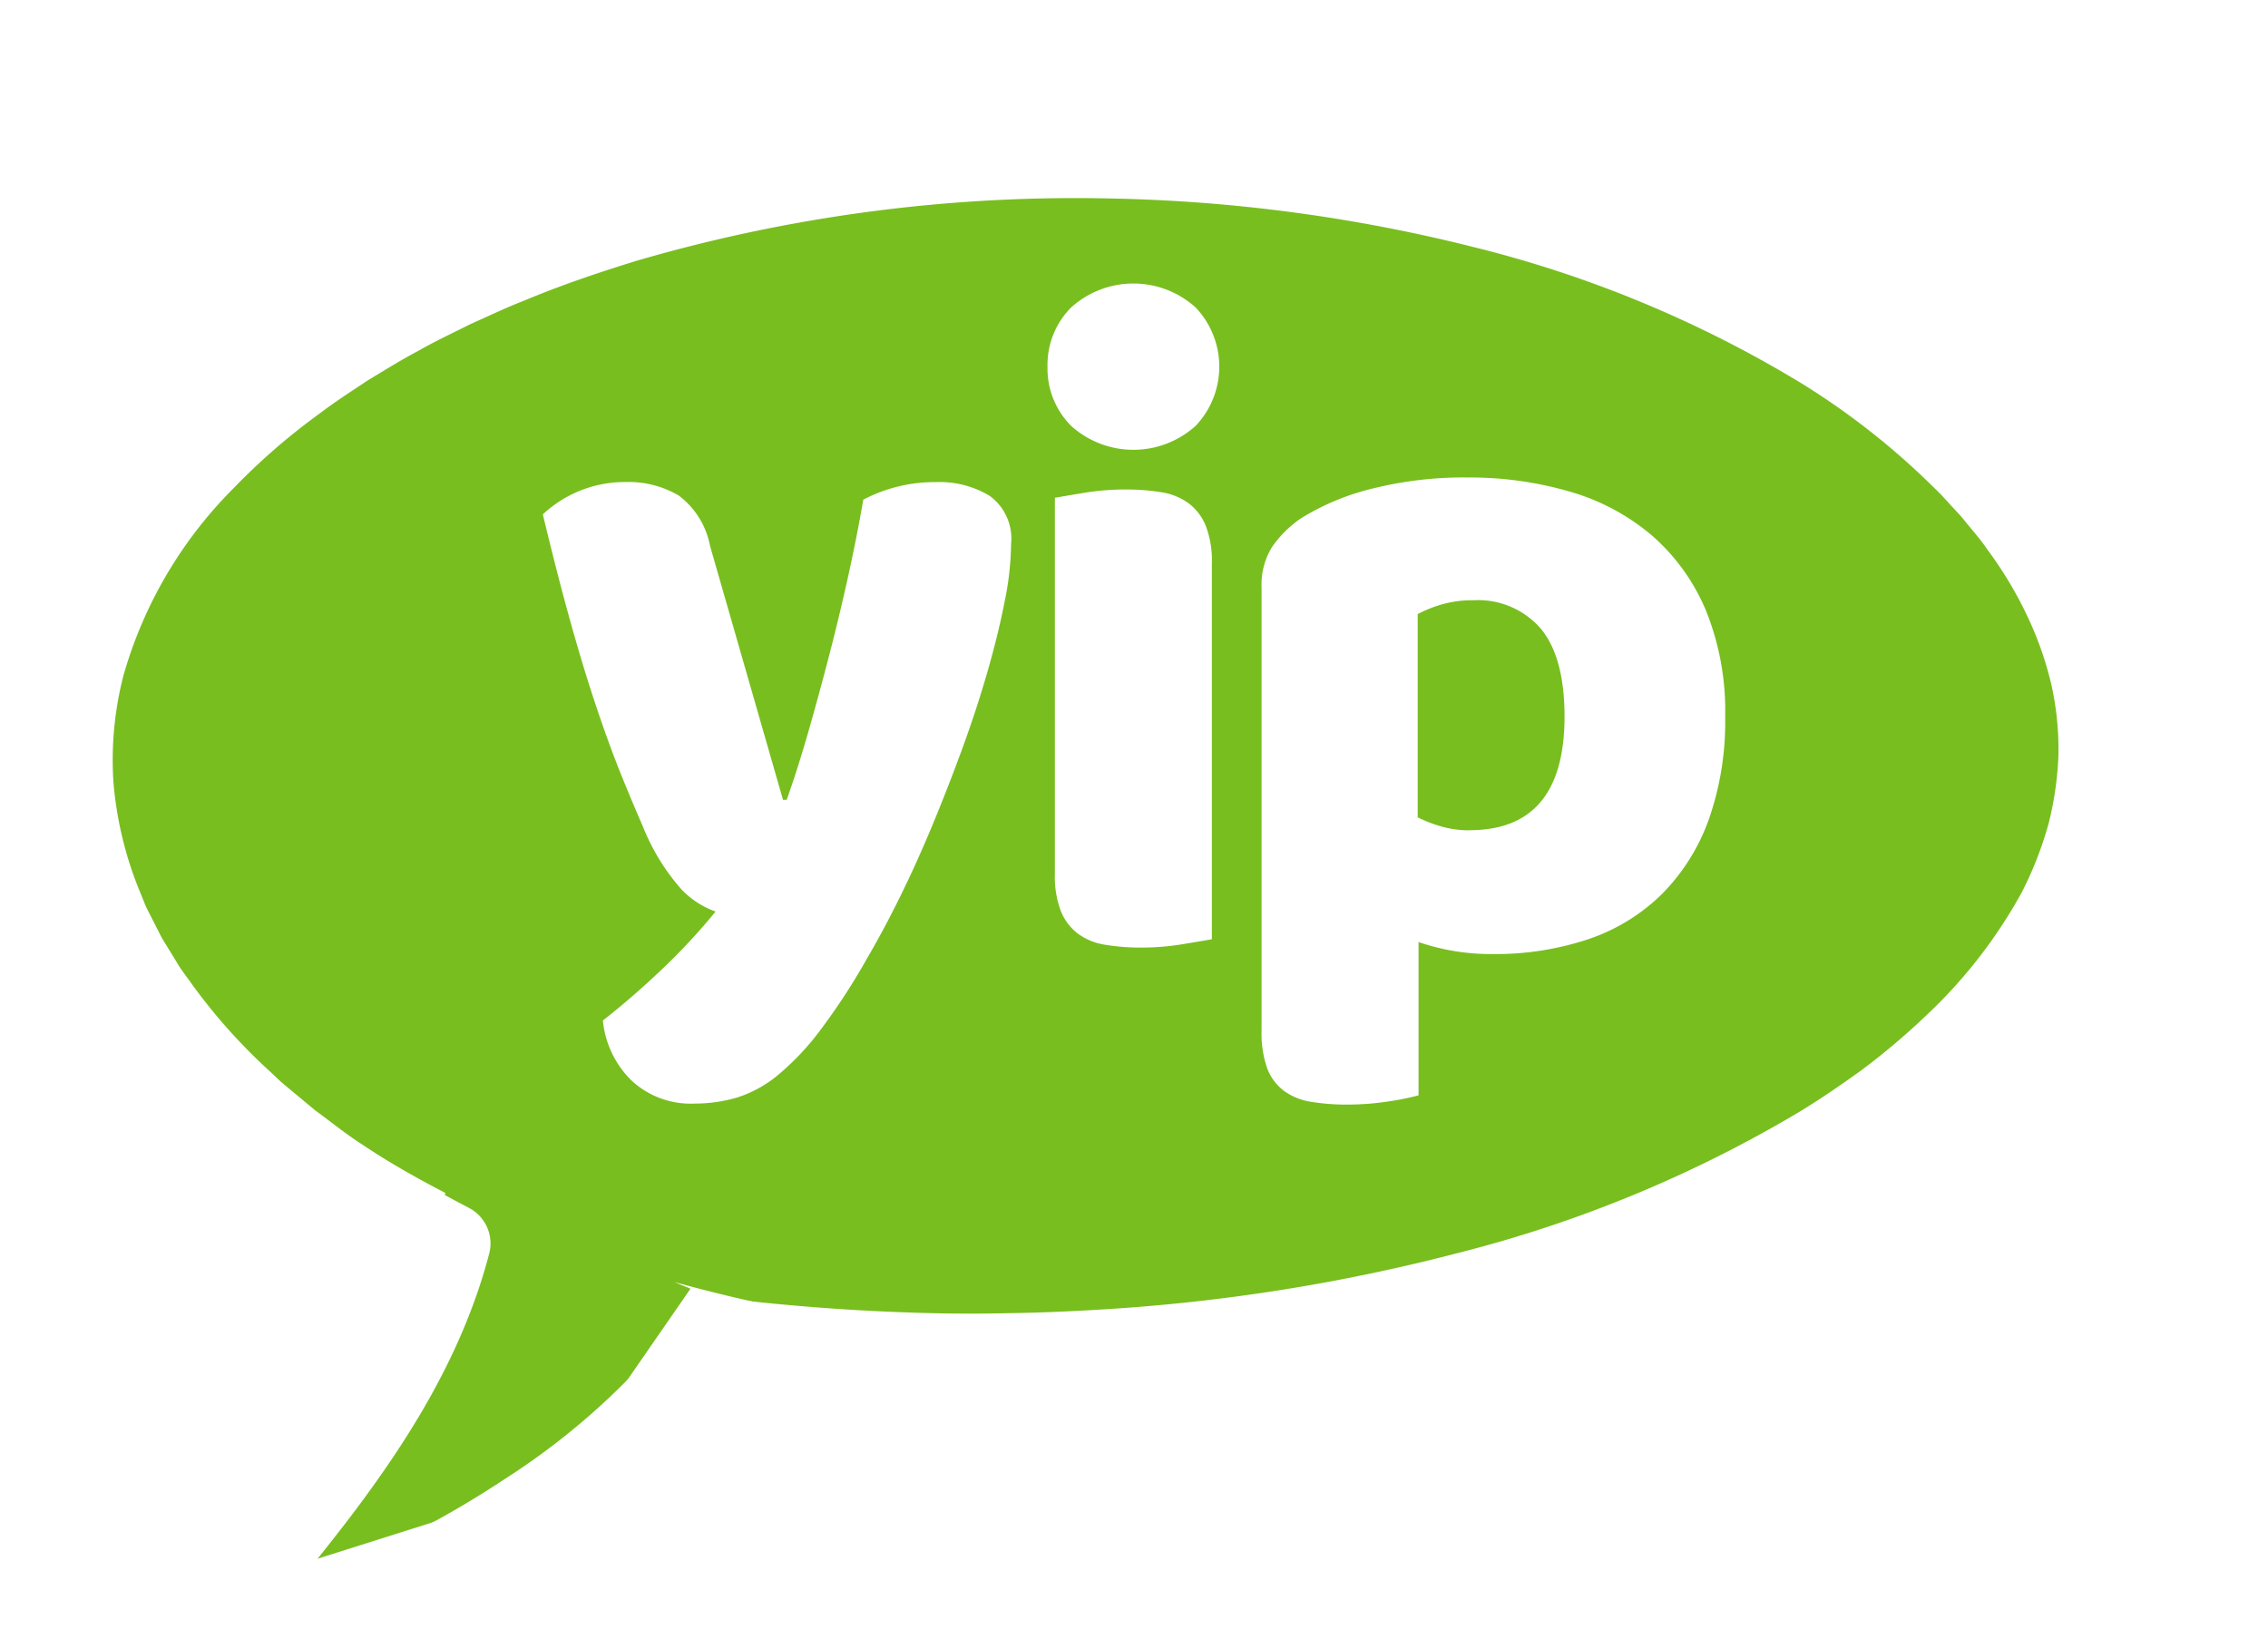
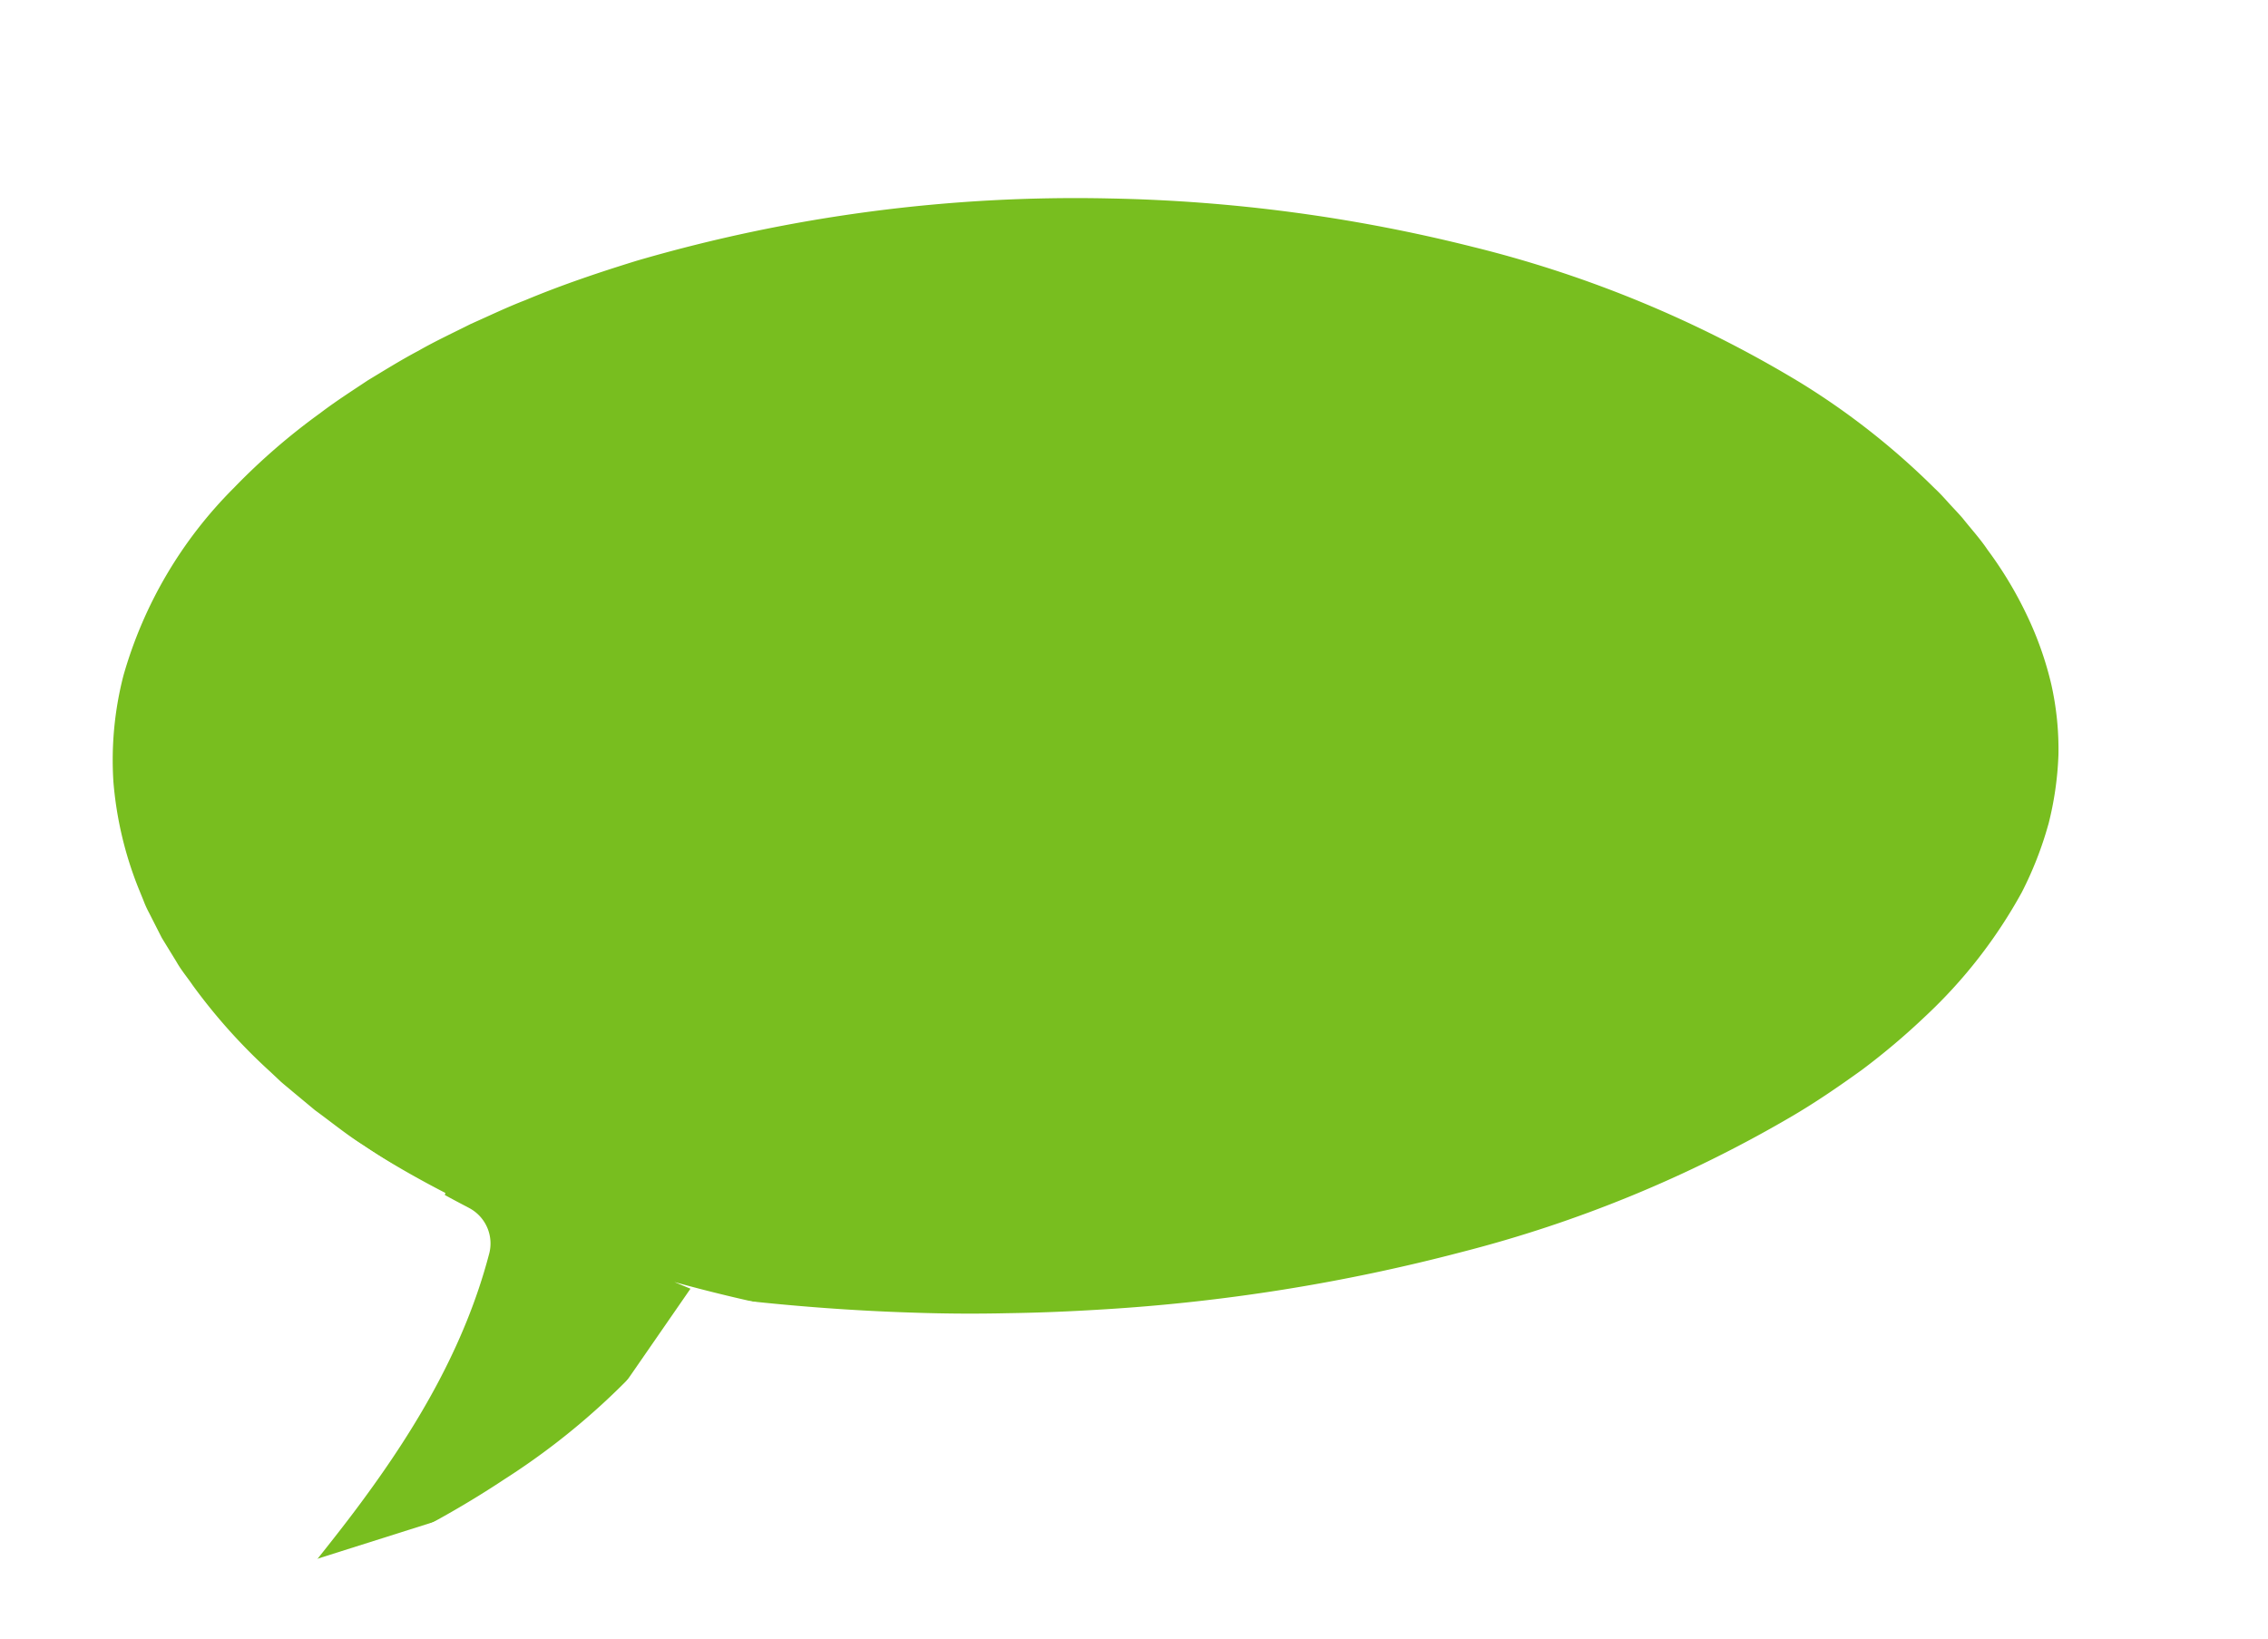
<svg xmlns="http://www.w3.org/2000/svg" viewBox="30 26.99 183.2 132.39">
  <defs>
    <filter id="Path_1" x="0" y="0" width="243.199" height="192.391" filterUnits="userSpaceOnUse">
      <feOffset dy="3" input="SourceAlpha" />
      <feGaussianBlur stdDeviation="10" result="blur" />
      <feFlood flood-opacity="0.039" />
      <feComposite operator="in" in2="blur" />
      <feComposite in="SourceGraphic" />
    </filter>
  </defs>
  <g id="Group_8" data-name="Group 8" transform="translate(30 27)">
    <path id="Union_1" data-name="Union 1" d="M24.3,99.245l4.249-12.891C11.069,77.347,0,64.006,0,49.118,0,21.991,36.748,0,82.078,0s82.078,21.991,82.078,49.118S127.409,98.236,82.078,98.236a129.331,129.331,0,0,1-35.036-4.687l1.3.54-10.87,15.722-24.516,7.756Z" transform="translate(7.432 10.018)" fill="#78be1f" />
    <g transform="matrix(1, 0, 0, 1, -30, -27)" filter="url(#Path_1)">
      <path id="Path_1-2" data-name="Path 1" d="M182.033,48.394c-.157-.807-.442-1.567-.664-2.351a23.433,23.433,0,0,0-.781-2.3c-.3-.749-.581-1.506-.9-2.242l-1.044-2.15A48.225,48.225,0,0,0,173.6,31.5c-.914-1.242-1.949-2.338-2.94-3.483-.51-.556-1.042-1.077-1.565-1.614s-1.046-1.074-1.6-1.561a75.654,75.654,0,0,0-14.072-10.189A111.354,111.354,0,0,0,122.168,3.1,143.8,143.8,0,0,0,89.647.02,138.875,138.875,0,0,0,47.9,6.98c-3.362,1.159-6.7,2.414-9.954,3.906-1.642.7-3.236,1.534-4.845,2.316-1.58.862-3.177,1.673-4.715,2.623-1.563.894-3.071,1.9-4.583,2.893-1.479,1.056-2.975,2.082-4.387,3.246a62.722,62.722,0,0,0-8.035,7.554,50.7,50.7,0,0,0-6.5,9.181A40.009,40.009,0,0,0,.819,49.443,36.453,36.453,0,0,0,.2,61,38.025,38.025,0,0,0,3.258,72.044l.6,1.288A11.865,11.865,0,0,0,4.5,74.59L5.89,77.034l1.563,2.312c.5.786,1.119,1.468,1.675,2.2a53.88,53.88,0,0,0,7.635,7.77l1.024.877c.351.281.711.546,1.066.819l2.139,1.618c1.481.987,2.917,2.045,4.452,2.93a74.83,74.83,0,0,0,6.723,3.714,56.569,56.569,0,0,1-8.187,14.782c-2.005,2.747-4.174,5.331-6.411,8.241a26.424,26.424,0,0,0-1.713,2.494,8.112,8.112,0,0,0-.892,2.07,4.57,4.57,0,0,0,.03,2.439,4.089,4.089,0,0,0,.924,1.605,4.9,4.9,0,0,0,.624.549,6.466,6.466,0,0,0,.582.354,5.549,5.549,0,0,0,1.671.5c.222.032.408.045.612.061l.53.013a12.511,12.511,0,0,0,1.771-.143,24.966,24.966,0,0,0,2.969-.637,60.957,60.957,0,0,0,10.341-4.068,85.194,85.194,0,0,0,9.465-5.434,66.189,66.189,0,0,0,14.7-12.97,107.667,107.667,0,0,0,13.582,3.635q3.973.776,8,1.325,4.024.521,8.084.8a129.393,129.393,0,0,0,32.639-1.964,104.948,104.948,0,0,0,31.5-11.285c2.491-1.4,4.911-2.987,7.29-4.65a73.96,73.96,0,0,0,6.84-5.584,57.351,57.351,0,0,0,6.184-6.622,53.442,53.442,0,0,0,5.1-7.843,46.011,46.011,0,0,0,3.5-9.01A40.05,40.05,0,0,0,183.2,58.17a40.812,40.812,0,0,0-1.166-9.776M165.455,63.6a29.118,29.118,0,0,1-2.142,5.48,40.054,40.054,0,0,1-7.774,10,56.854,56.854,0,0,1-5.149,4.353c-1.858,1.337-3.759,2.645-5.779,3.821a103.393,103.393,0,0,1-26.5,10.879,149.541,149.541,0,0,1-29.2,4.657c-2.489.155-4.985.258-7.489.294q-3.752.086-7.52-.04c-5.024-.153-10.061-.538-15.115-1.126l-.6-.071a3.06,3.06,0,0,0-2.905,1.355l0,0A57.37,57.37,0,0,1,40.76,116.492a78.317,78.317,0,0,1-8.71,5,58.446,58.446,0,0,1-7.809,3.213c1.686-2.135,3.49-4.355,5.169-6.655,4.26-5.8,8.128-12.278,10.08-19.684v0A3.241,3.241,0,0,0,37.922,94.6L37.7,94.48a83.326,83.326,0,0,1-8.355-4.965c-1.362-.868-2.6-1.883-3.9-2.829l-1.839-1.529c-.3-.257-.616-.507-.914-.77l-.864-.813a46.107,46.107,0,0,1-6.253-6.97c-.431-.636-.938-1.229-1.311-1.894l-1.194-1.948-1.024-2.015a8,8,0,0,1-.463-1.022l-.422-1.036A29.681,29.681,0,0,1,9.162,60.17a27.327,27.327,0,0,1,.807-8.594,34.9,34.9,0,0,1,8.913-15.158,52.146,52.146,0,0,1,6.982-6.052c1.234-.942,2.561-1.789,3.862-2.656,1.348-.811,2.678-1.645,4.079-2.383,1.368-.786,2.814-1.452,4.225-2.166,1.458-.642,2.884-1.336,4.377-1.91,2.937-1.232,5.978-2.254,9.04-3.2a126.581,126.581,0,0,1,38.2-5.027,130.022,130.022,0,0,1,29.277,3.9A94.827,94.827,0,0,1,145.51,27.955a59.931,59.931,0,0,1,10.777,8.5c.412.379.777.79,1.148,1.2s.756.8,1.111,1.217c.671.847,1.412,1.655,2,2.536a31.608,31.608,0,0,1,3.2,5.332A27.473,27.473,0,0,1,165.7,52.3a23.977,23.977,0,0,1,.573,5.667,26.479,26.479,0,0,1-.814,5.631" transform="translate(30 27)" fill="#fff" />
    </g>
-     <path id="Path_2" data-name="Path 2" d="M75.9,88.007q-.821-1.863-1.754-4.178t-1.938-5.3Q71.2,75.549,70.121,71.7t-2.276-8.841a9.689,9.689,0,0,1,6.641-2.612,7.979,7.979,0,0,1,4.328,1.083A6.635,6.635,0,0,1,81.35,65.4l5.894,20.52h.3q.9-2.538,1.755-5.522t1.678-6.157Q91.8,71.069,92.5,67.9t1.231-6.23a12.453,12.453,0,0,1,5.894-1.418,7.767,7.767,0,0,1,4.328,1.121,4.273,4.273,0,0,1,1.716,3.88,24.513,24.513,0,0,1-.522,4.663q-.522,2.649-1.38,5.634T101.757,81.7q-1.16,3.173-2.427,6.23t-2.611,5.782q-1.342,2.725-2.61,4.888a52.431,52.431,0,0,1-3.88,5.97,21.338,21.338,0,0,1-3.431,3.619,9.834,9.834,0,0,1-3.284,1.79,12.124,12.124,0,0,1-3.432.483,7.011,7.011,0,0,1-5.073-1.864,7.834,7.834,0,0,1-2.314-4.85q2.388-1.865,4.775-4.139A50.025,50.025,0,0,0,81.8,94.946a7.017,7.017,0,0,1-2.722-1.753A17.253,17.253,0,0,1,75.9,88.007" transform="translate(-23.997 -21.312)" fill="#fff" />
-     <path id="Path_3" data-name="Path 3" d="M130.923,42.145a6.56,6.56,0,0,1,1.9-4.775,7.5,7.5,0,0,1,10.072,0,6.943,6.943,0,0,1,0,9.55,7.5,7.5,0,0,1-10.072,0,6.554,6.554,0,0,1-1.9-4.775M144.2,88.405q-.823.148-2.424.41a20.072,20.072,0,0,1-3.246.261,17.464,17.464,0,0,1-2.948-.225,5,5,0,0,1-2.2-.894A4.306,4.306,0,0,1,132,86.129a7.929,7.929,0,0,1-.483-3.021V52.74q.818-.147,2.424-.411a20.264,20.264,0,0,1,3.246-.26,17.634,17.634,0,0,1,2.947.224,5.01,5.01,0,0,1,2.2.9,4.291,4.291,0,0,1,1.379,1.828,7.9,7.9,0,0,1,.486,3.019Z" transform="translate(-46.309 -12.532)" fill="#fff" />
-     <path id="Path_4" data-name="Path 4" d="M174.306,59.676a28.781,28.781,0,0,1,8.318,1.156,17.784,17.784,0,0,1,6.6,3.545,16.443,16.443,0,0,1,4.328,6.006A21.592,21.592,0,0,1,195.121,79a23.775,23.775,0,0,1-1.343,8.358,16.356,16.356,0,0,1-3.8,6.006,15.51,15.51,0,0,1-5.931,3.619,23.676,23.676,0,0,1-7.723,1.194,17.943,17.943,0,0,1-5.97-.969v12.384a20.653,20.653,0,0,1-2.387.485,21.378,21.378,0,0,1-3.357.261,17.449,17.449,0,0,1-2.946-.224,5.014,5.014,0,0,1-2.2-.9,4.072,4.072,0,0,1-1.344-1.826,8.552,8.552,0,0,1-.446-3.023V68.554a5.754,5.754,0,0,1,.857-3.282,9.063,9.063,0,0,1,2.351-2.314,19.749,19.749,0,0,1,5.745-2.386,30.434,30.434,0,0,1,7.685-.9m.149,28.5q7.682,0,7.685-9.177,0-4.773-1.9-7.088a6.7,6.7,0,0,0-5.485-2.312,8.775,8.775,0,0,0-2.536.336,10.092,10.092,0,0,0-1.941.783V87.132a11.294,11.294,0,0,0,1.941.747,8.134,8.134,0,0,0,2.239.3" transform="translate(-55.769 -21.108)" fill="#fff" />
  </g>
</svg>